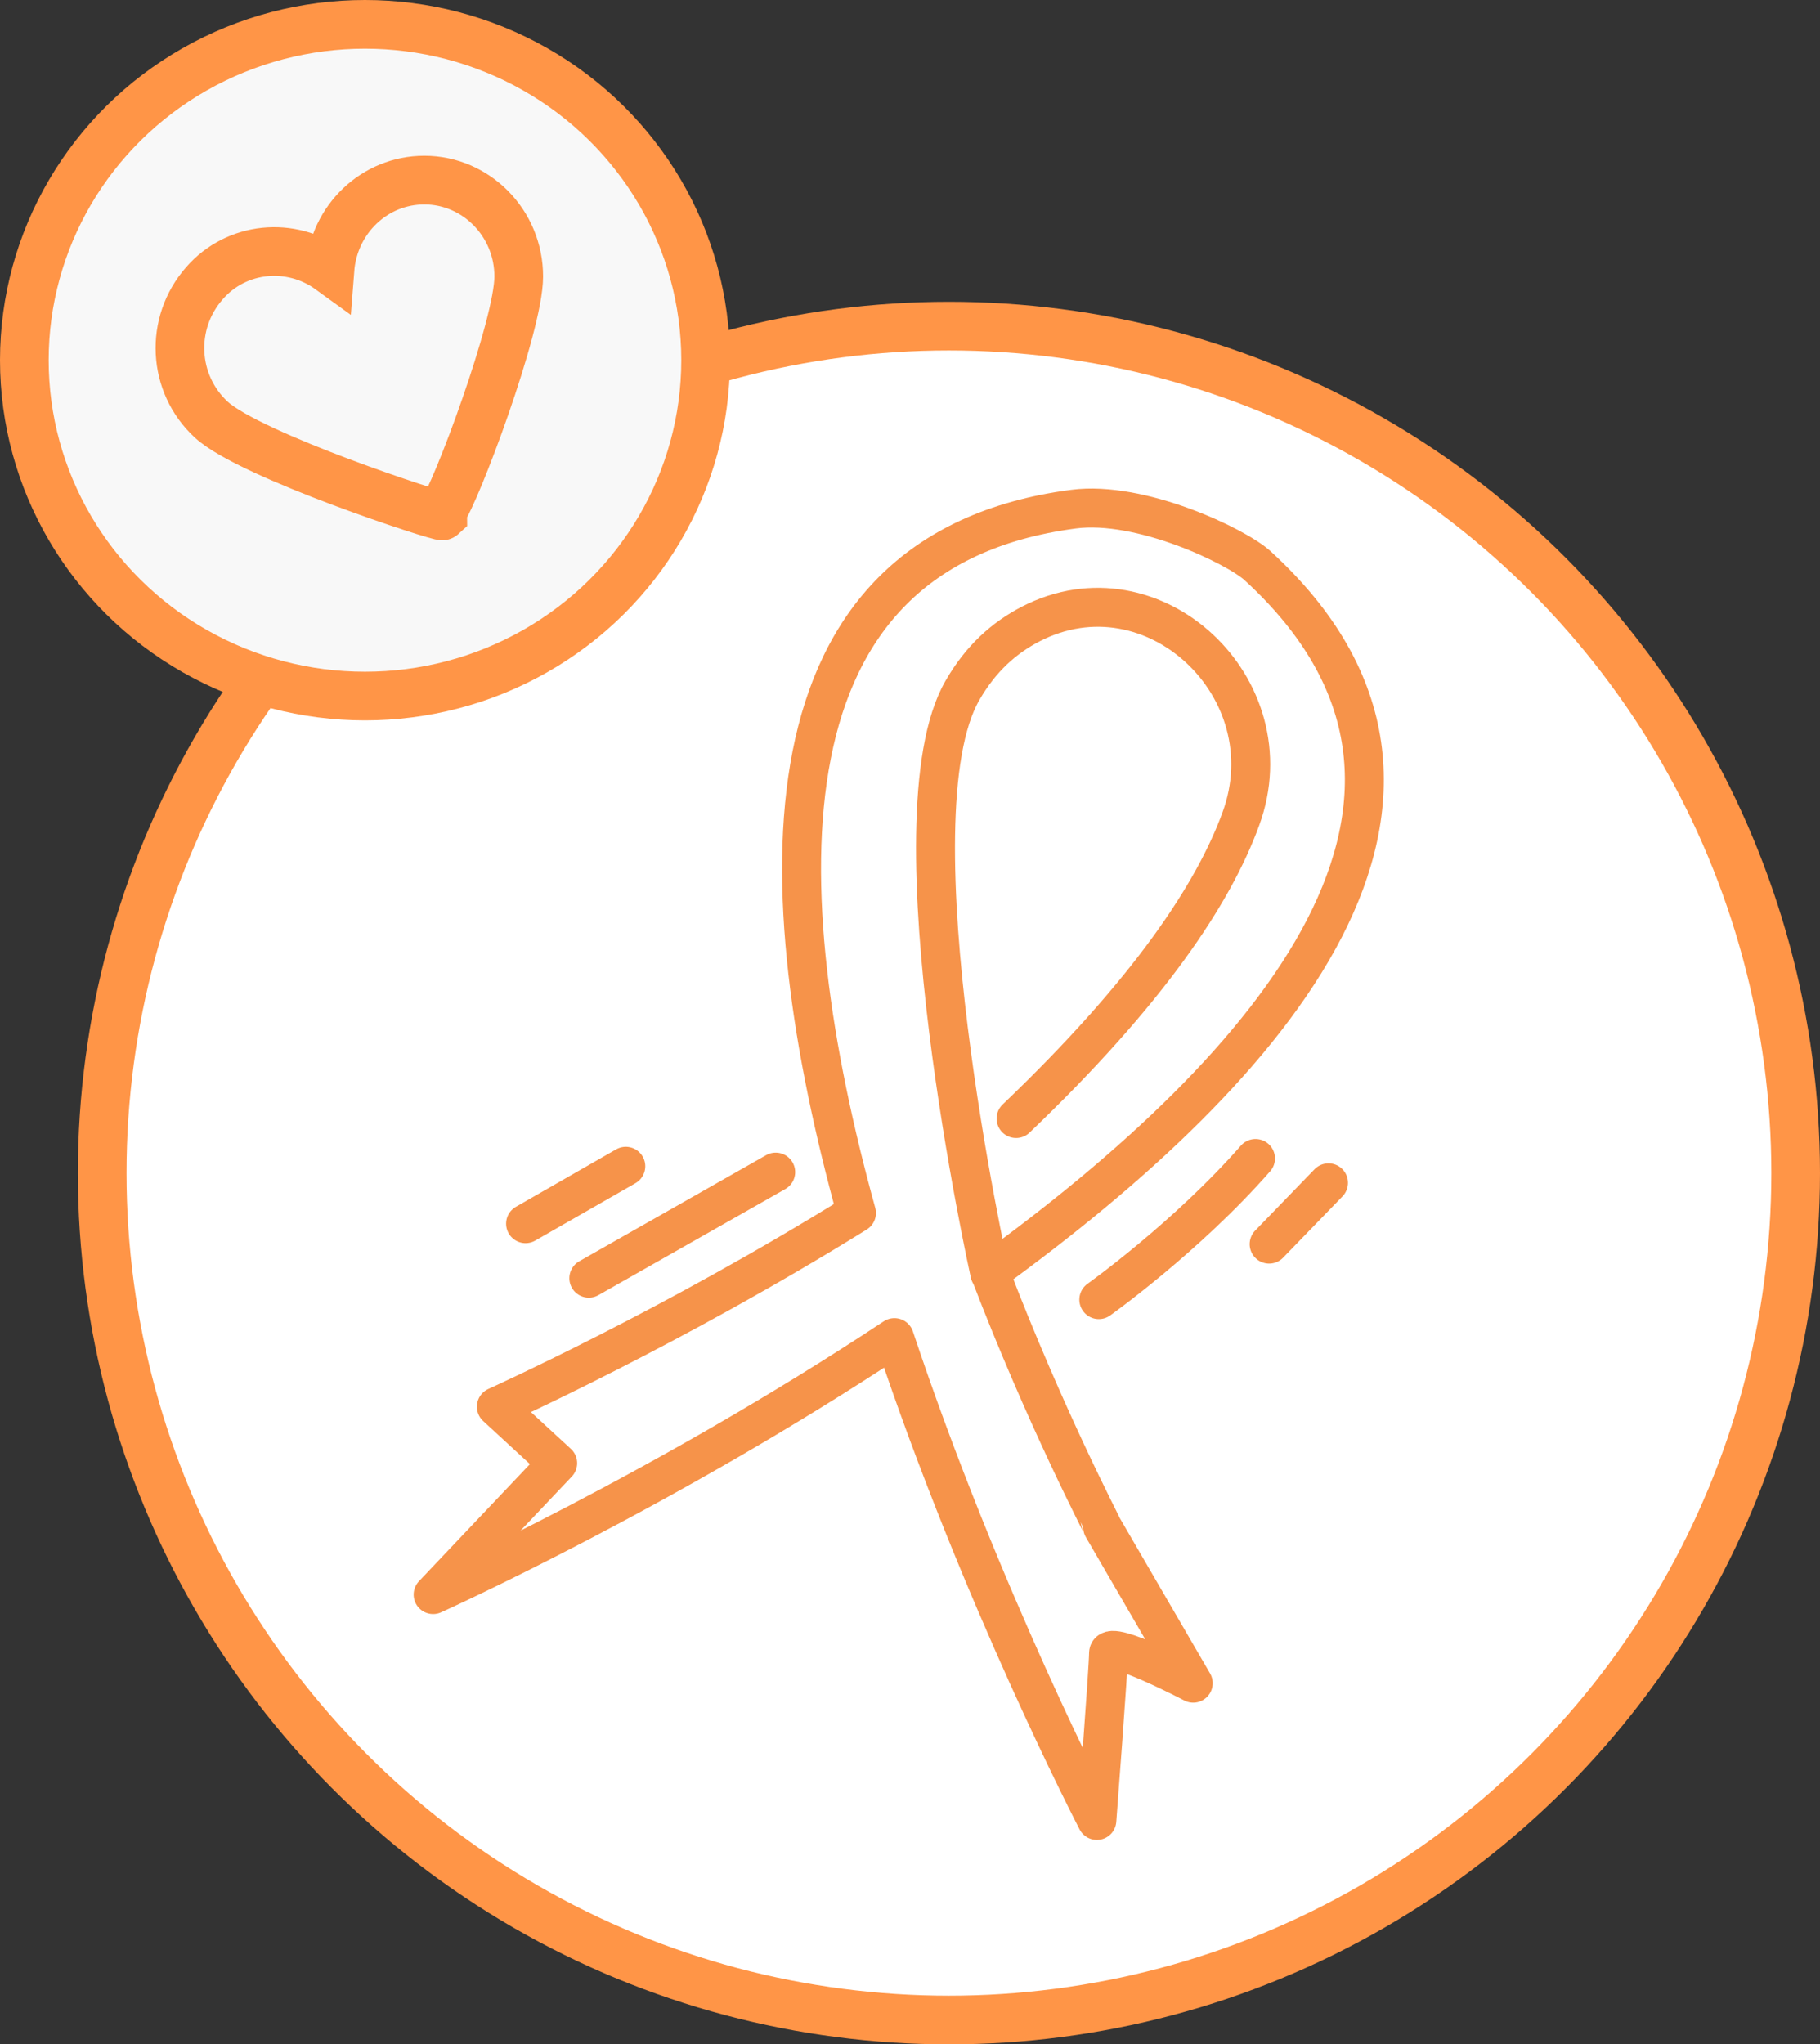
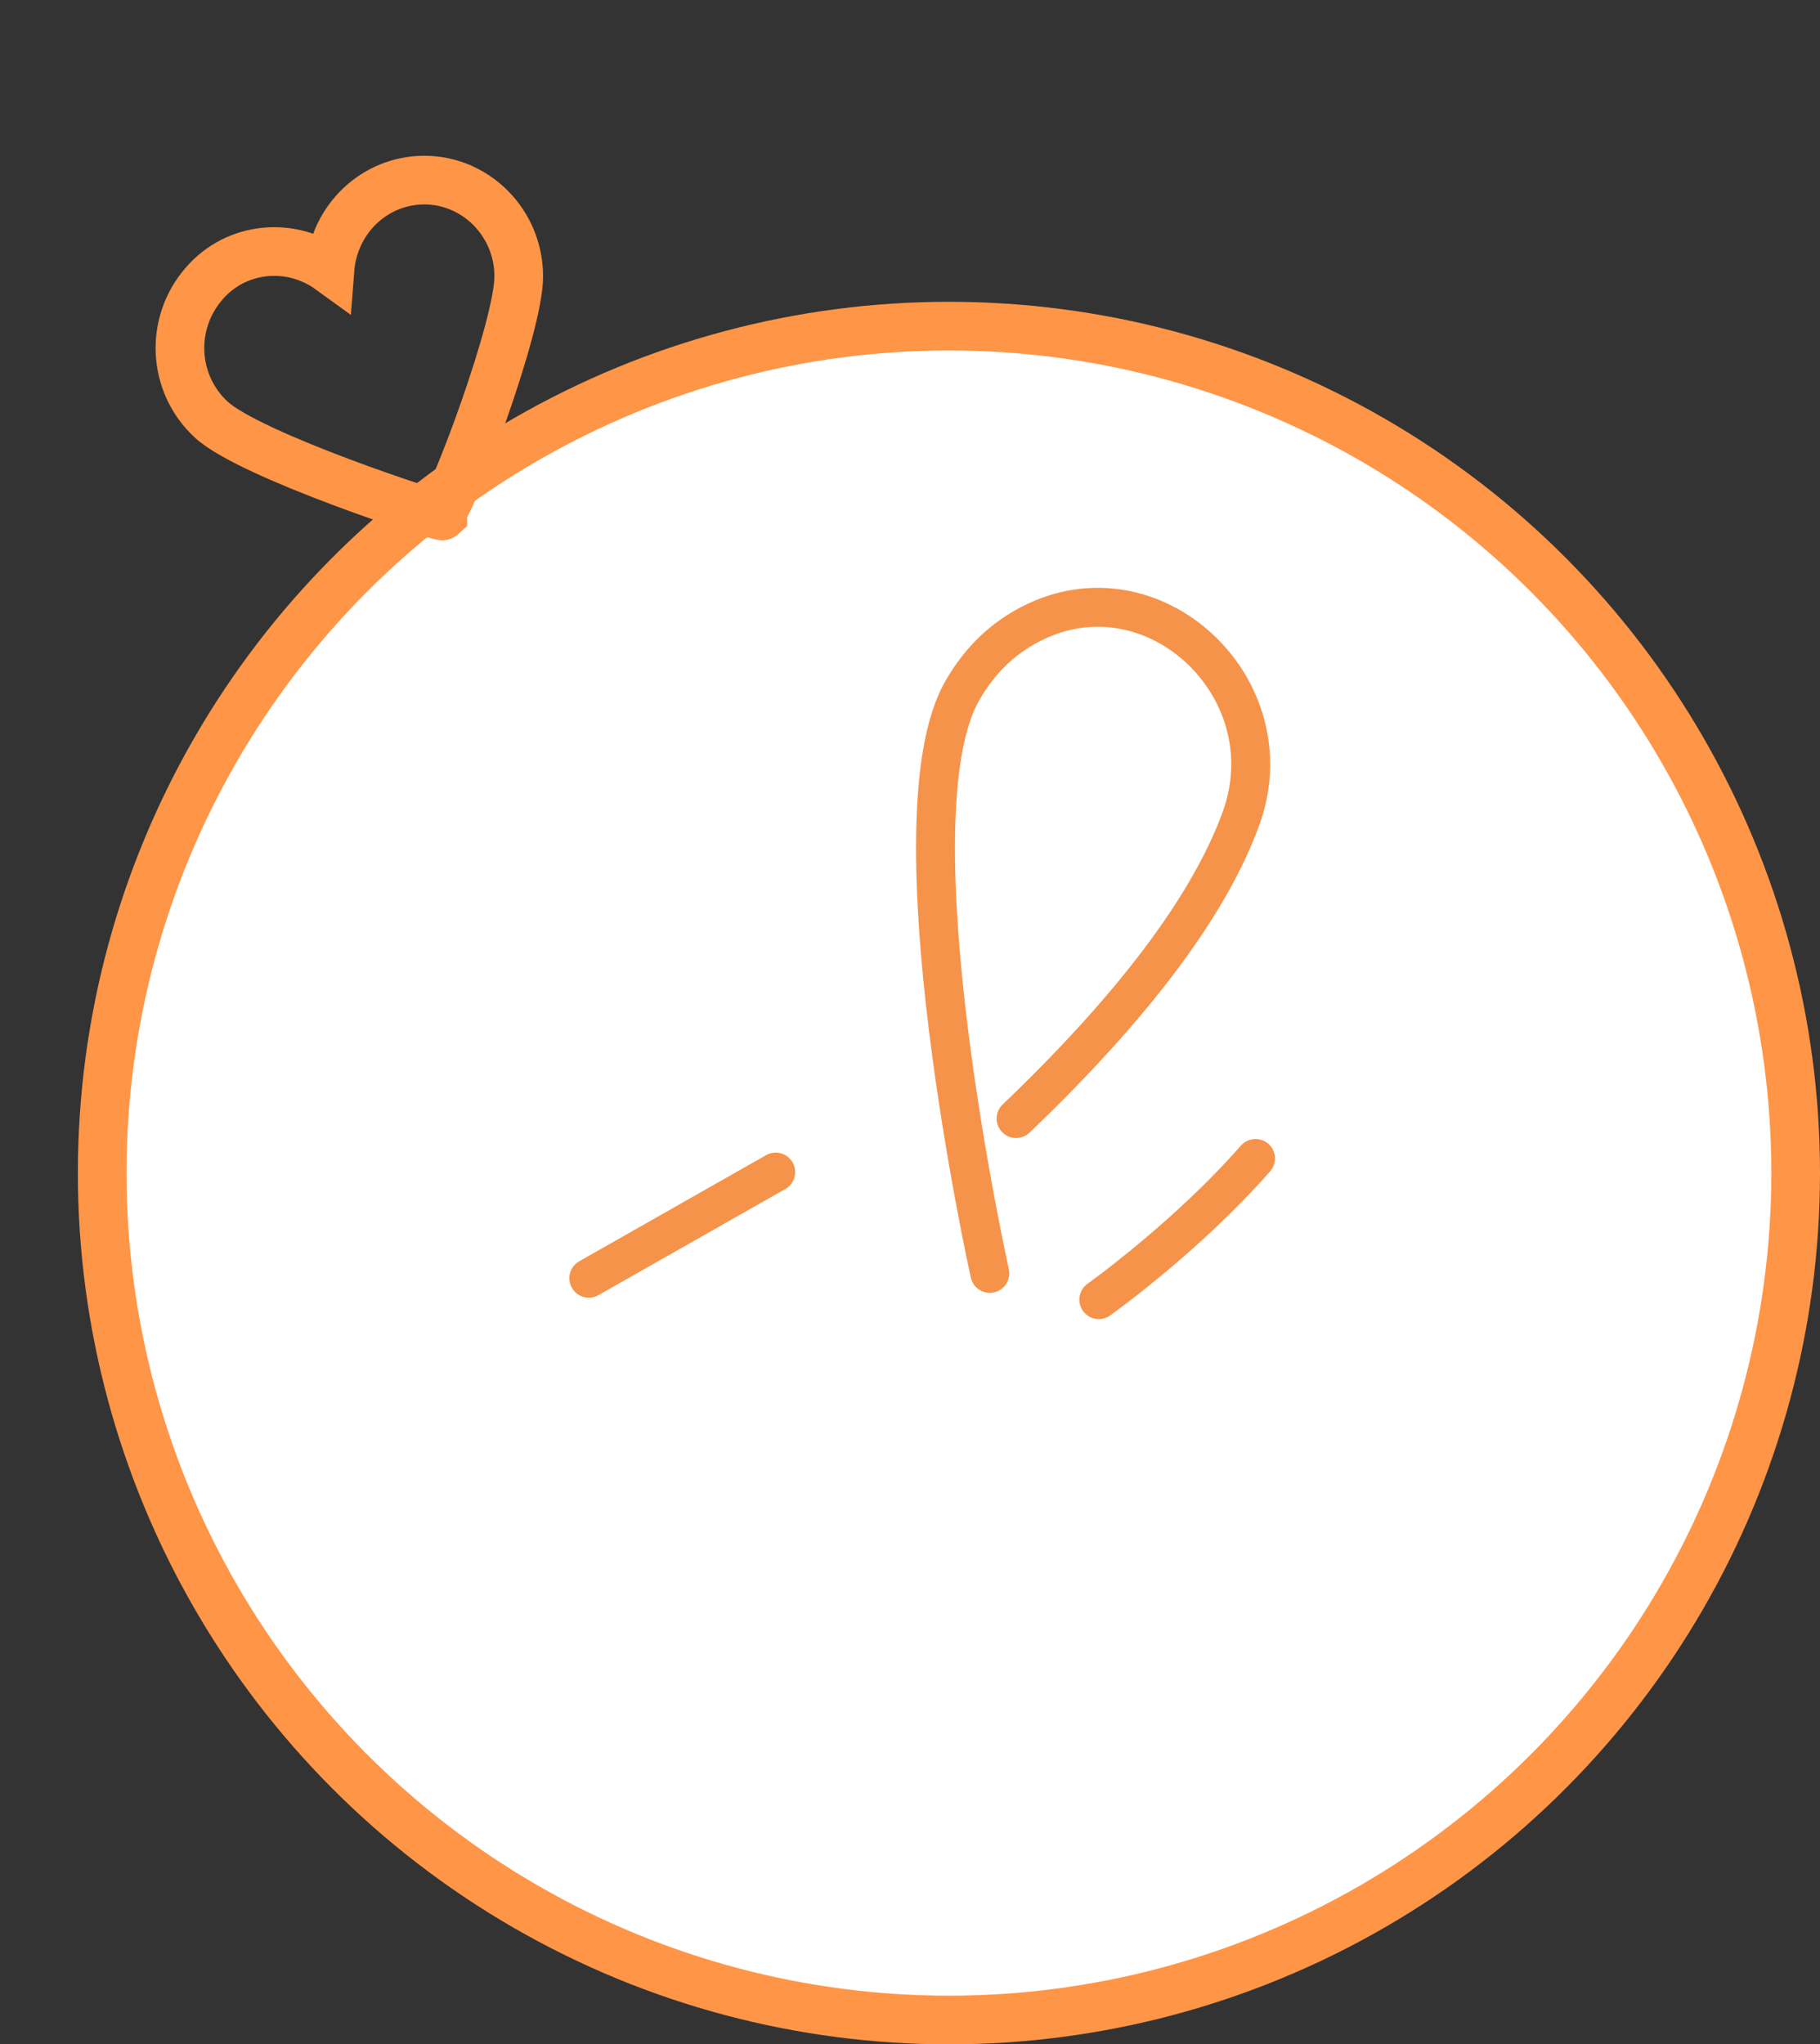
<svg xmlns="http://www.w3.org/2000/svg" version="1.1" id="Layer_1" x="0px" y="0px" viewBox="0 0 187 210" style="enable-background:new 0 0 187 210;" preserveAspectRatio="xMaxYMid meet" xml:space="preserve" width="187" height="210">
  <rect x="0" y="0" width="187" height="210" fill="#333333" stroke="none" />
  <g>
    <circle id="Oval-Copy" style="fill:#FFFFFF;stroke:#FF9547;stroke-width:5;" cx="97.5" cy="120.5" r="87" />
    <g id="Group-13" transform="translate(240, 49)">
-       <path id="Stroke-1" style="fill:none;stroke:#F6934A;stroke-width:4;stroke-linecap:round;stroke-linejoin:round;" d="    M-117.4,123.9l-9.3-16c0-0.1-5.9-11.3-11.6-26.2c29.1-21.1,53.4-48.9,27.5-72.6c-2.2-2-12-6.7-18.9-5.8    c-32.8,4.3-31.5,38.9-22.3,72.3c-19,11.8-36.8,19.8-37,19.9l6.3,5.8l-12.8,13.5c0.2-0.1,23.7-10.7,47.4-26.4    c8.9,26.7,20.7,49.4,20.8,49.6c0,0,1.2-15.7,1.2-17.2C-126,119.4-117.4,123.9-117.4,123.9z" />
      <path id="Stroke-3" style="fill:none;stroke:#F6934A;stroke-width:4;stroke-linecap:round;stroke-linejoin:round;" d="    M-127.1,84.5c0,0,9-6.4,16.1-14.5" />
-       <path id="Stroke-5" style="fill:none;stroke:#F6934A;stroke-width:4;stroke-linecap:round;stroke-linejoin:round;" d="    M-109.6,78.8l6.1-6.3" />
      <path id="Stroke-7" style="fill:none;stroke:#F6934A;stroke-width:4;stroke-linecap:round;stroke-linejoin:round;" d="    M-160.3,71.4l-19.2,10.9" />
-       <path id="Stroke-9" style="fill:none;stroke:#F6934A;stroke-width:4;stroke-linecap:round;stroke-linejoin:round;" d="    M-175.7,70.8l-10.3,5.9" />
      <path id="Stroke-11" style="fill:none;stroke:#F6934A;stroke-width:4;stroke-linecap:round;stroke-linejoin:round;" d="    M-138.3,81.8c0,0-10.4-46.8-2.8-59.9c1.9-3.3,4.3-5.4,7-6.8c12.6-6.5,26.5,6.6,21.6,20c-2.8,7.7-9.5,17.8-23.1,30.8" />
    </g>
    <g id="Group-2" transform="translate(198, 0)">
-       <ellipse id="Oval-Copy-7" style="fill:#F8F8F8;stroke:#FF9547;stroke-width:5;" cx="-160.5" cy="37" rx="35" ry="34.5" />
      <path style="fill:none;stroke:#FF9547;stroke-width:5;" d="M-144.7,28.4c0-5.5-4.4-9.9-9.7-9.9c-5.1,0-9.3,4-9.7,9.2    c-4-2.9-9.6-2.4-12.9,1.4c-3.6,4.1-3.3,10.3,0.7,14c4,3.7,23.6,10.1,23.8,9.9c0,0,0-0.2-0.1-0.4    C-151.2,50.8-144.7,33.5-144.7,28.4" />
    </g>
  </g>
</svg>